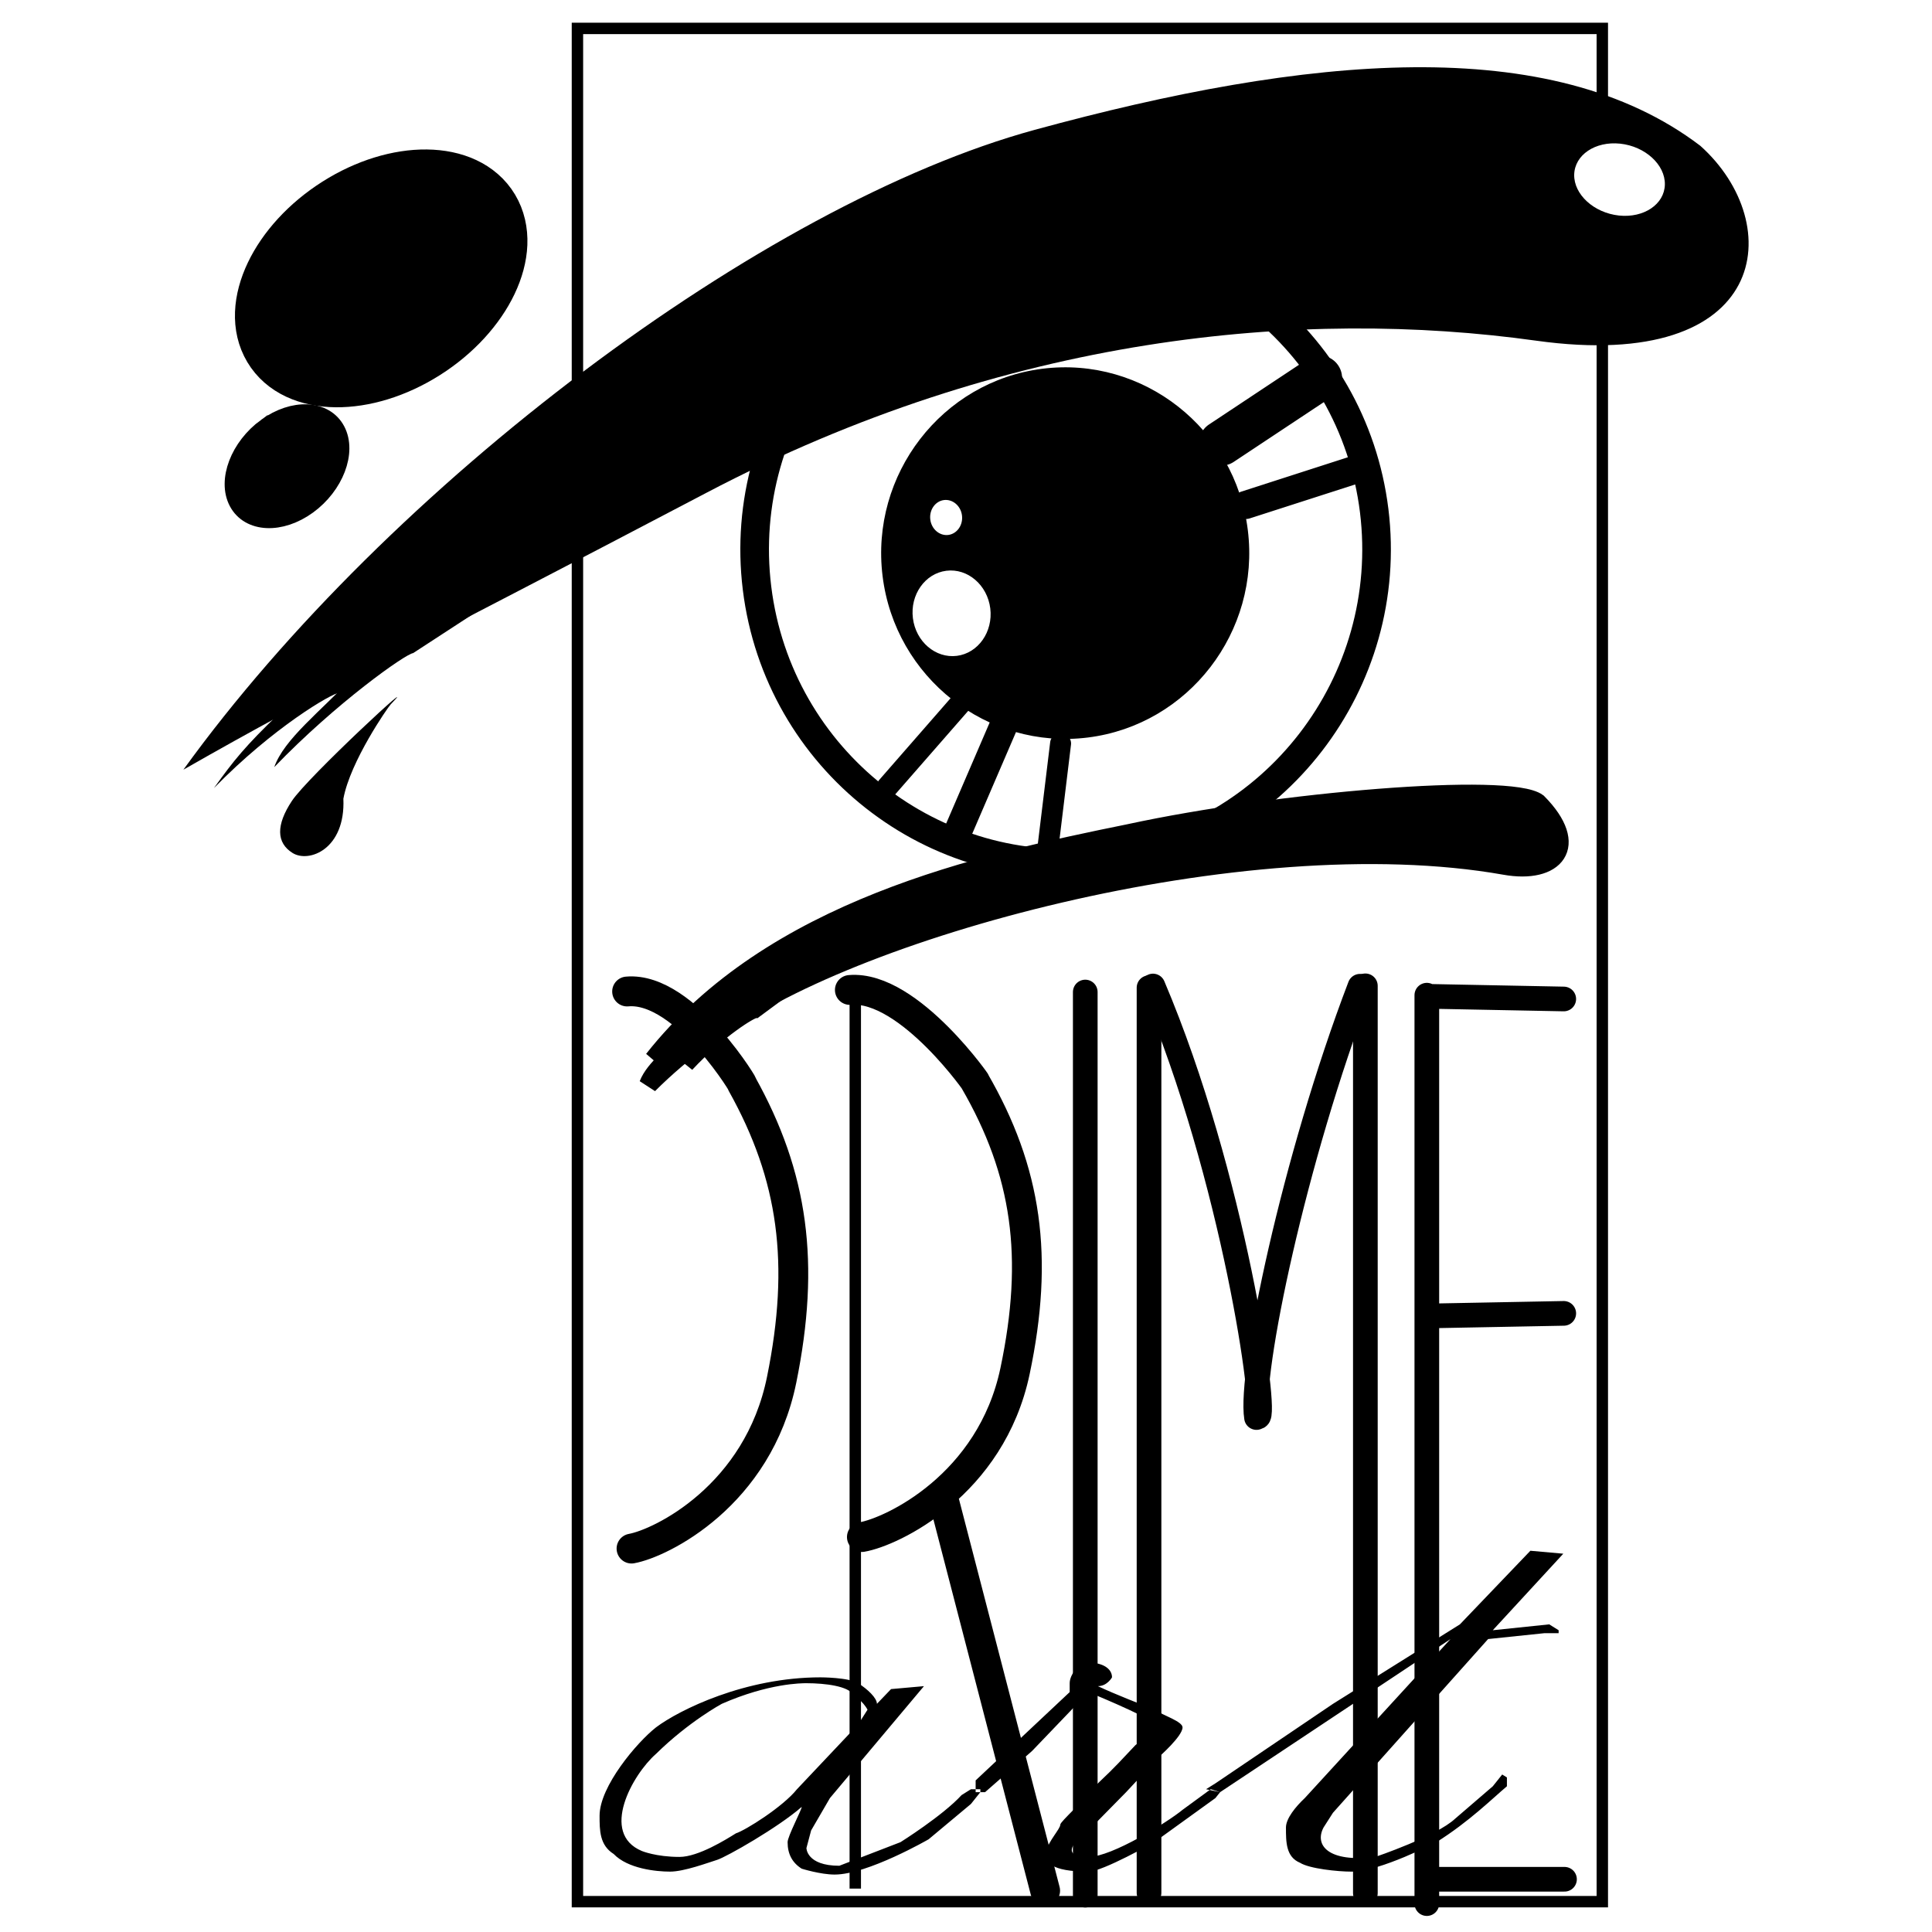
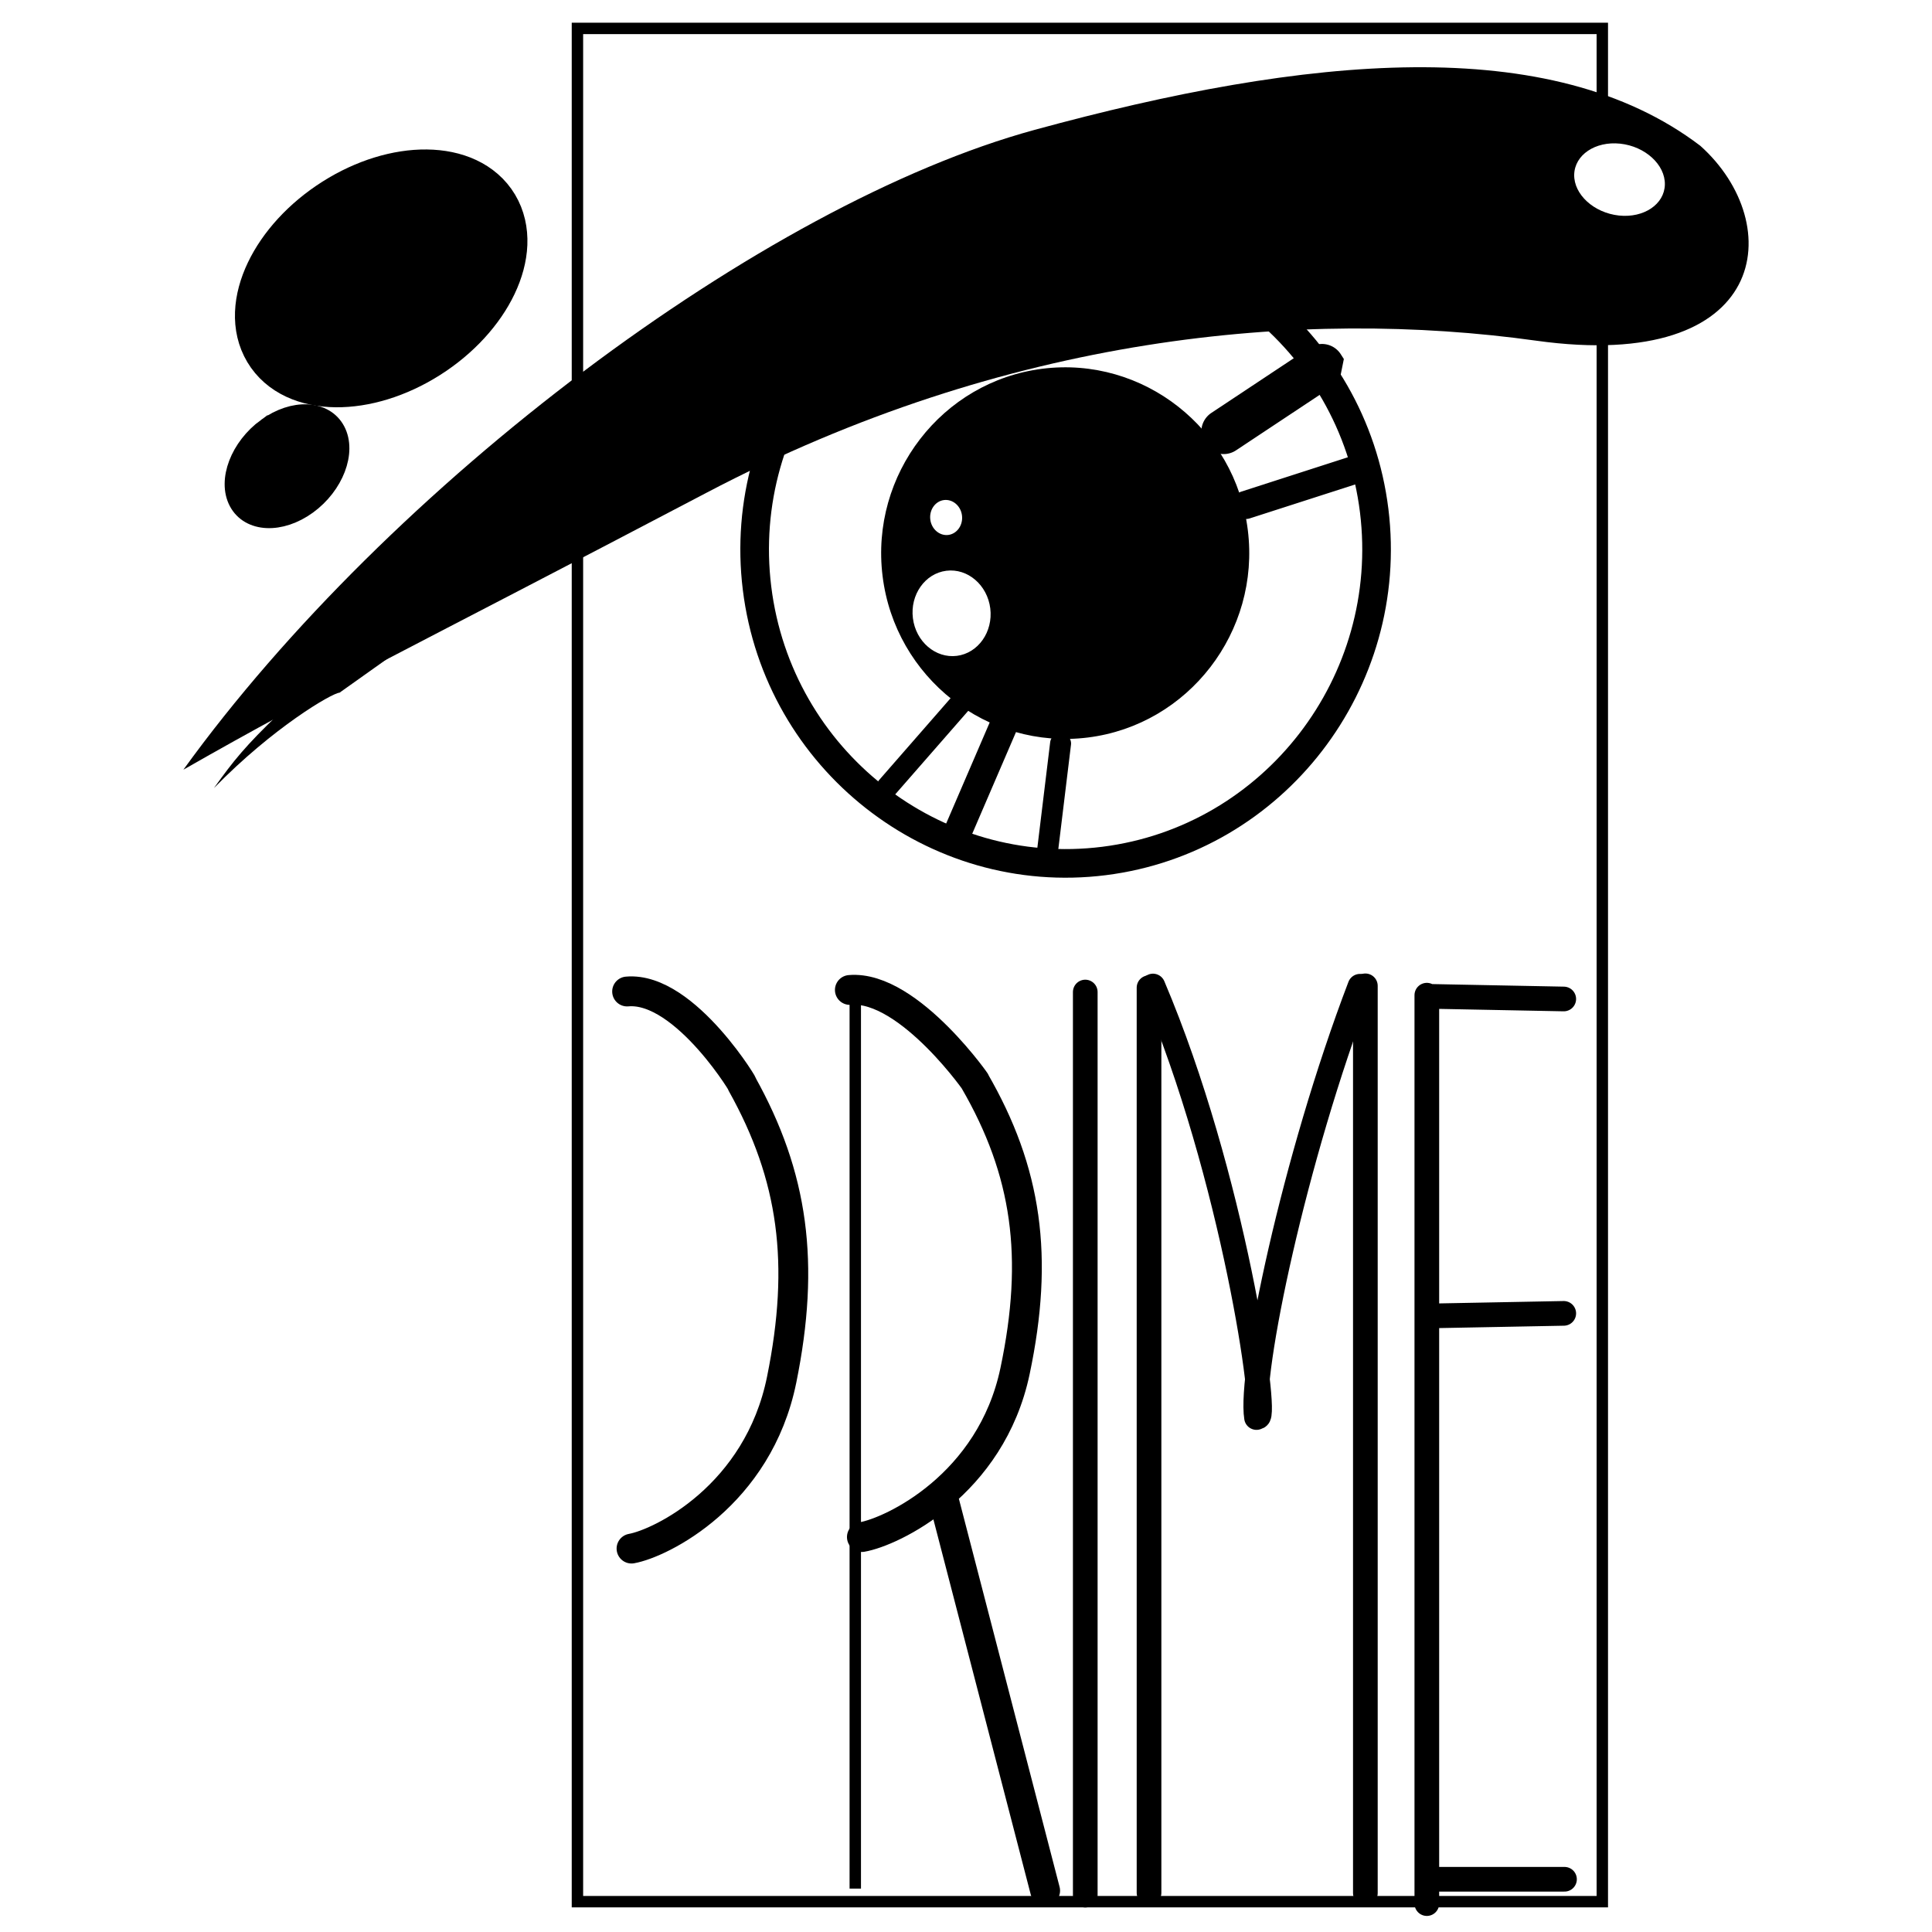
<svg xmlns="http://www.w3.org/2000/svg" width="2500" height="2500" viewBox="0 0 192.756 192.756">
  <path fill-rule="evenodd" clip-rule="evenodd" fill="#fff" d="M0 0h192.756v192.756H0V0z" />
  <path fill="none" stroke="#000" stroke-width="1.138" stroke-miterlimit="2.613" d="M159.863 22.027V189.73H57.611V2.835h102.252v10.711" />
  <path d="M102.48 23.738c16.957-2.131 32.51 10.091 34.623 27.211 2.107 17.117-9.994 32.82-26.951 34.951-16.957 2.132-32.509-10.09-34.622-27.21-2.111-17.118 9.998-32.819 26.95-34.952" fill="none" stroke="#000" stroke-width="2.856" stroke-miterlimit="2.613" />
-   <path d="M132.355 37.252a.832.832 0 0 1-.232 1.153l-9.816 6.511a.823.823 0 0 1-1.143-.24.84.84 0 0 1 .234-1.154l9.814-6.511a.821.821 0 0 1 1.143.241z" fill-rule="evenodd" clip-rule="evenodd" stroke="#000" stroke-width="2.809" stroke-miterlimit="2.613" />
+   <path d="M132.355 37.252l-9.816 6.511a.823.823 0 0 1-1.143-.24.84.84 0 0 1 .234-1.154l9.814-6.511a.821.821 0 0 1 1.143.241z" fill-rule="evenodd" clip-rule="evenodd" stroke="#000" stroke-width="2.809" stroke-miterlimit="2.613" />
  <path d="M136.248 46.523a.843.843 0 0 1-.535 1.05l-11.191 3.603a.821.821 0 0 1-1.033-.539.83.83 0 0 1 .533-1.047l11.188-3.607a.83.83 0 0 1 1.038.54z" fill-rule="evenodd" clip-rule="evenodd" stroke="#000" stroke-width="1.138" stroke-miterlimit="2.613" />
  <path d="M96.854 68.991a.84.84 0 0 1 .072 1.178l-7.767 8.89a.819.819 0 0 1-1.164.079.843.843 0 0 1-.074-1.178l7.768-8.895a.82.82 0 0 1 1.165-.074z" fill-rule="evenodd" clip-rule="evenodd" stroke="#000" stroke-width=".496" stroke-miterlimit="2.613" />
  <path d="M100.4 71.754a.841.841 0 0 1 .428 1.096l-4.682 10.875a.826.826 0 0 1-1.088.432.838.838 0 0 1-.427-1.095l4.684-10.875a.824.824 0 0 1 1.085-.433z" fill-rule="evenodd" clip-rule="evenodd" stroke="#000" stroke-width="1.138" stroke-miterlimit="2.613" />
  <path d="M105.914 73.36a.83.83 0 0 1 .717.927l-1.43 11.771a.832.832 0 0 1-.918.725.83.83 0 0 1-.717-.93l1.43-11.769a.826.826 0 0 1 .918-.724z" fill-rule="evenodd" clip-rule="evenodd" stroke="#000" stroke-width=".445" stroke-miterlimit="2.613" />
  <path d="M124.496 52.894c-1.248-10.133-10.451-17.368-20.492-16.105-10.033 1.263-17.2 10.557-15.949 20.687 1.248 10.131 10.455 17.367 20.492 16.105 10.035-1.26 17.203-10.556 15.949-20.687zM94.181 49.89c.872-.107 1.681.583 1.797 1.54.117.96-.494 1.829-1.365 1.942-.875.108-1.682-.586-1.798-1.542-.118-.958.497-1.83 1.366-1.94zm1.283 15.545c-2.127.266-4.095-1.423-4.384-3.76-.291-2.337 1.21-4.463 3.336-4.73 2.127-.268 4.096 1.42 4.385 3.761.287 2.337-1.211 4.461-3.337 4.729zM42.145 63.235c3.993-2.858-9.213 2.978-14.288 7.943-3.393 3.274-4.506 4.647-6.514 7.452 5.924-6.073 11.806-9.494 12.535-9.522l8.267-5.873z" fill-rule="evenodd" clip-rule="evenodd" />
-   <path d="M112.719 83.134c14.832-3.199 37.889-5.134 40.689-3.05 4.279 4.325 1.719 7.167-3.279 6.267-26.086-4.61-66.089 6.529-79 16.681-.233-.504-3.316-.154-5.934 2.689 11.869-15.04 32.528-19.535 47.524-22.587z" fill-rule="evenodd" clip-rule="evenodd" stroke="#000" stroke-width="1.861" stroke-miterlimit="2.613" />
-   <path d="M77.138 99.203c2.266-1.391-5.094 1.123-7.884 3.975-1.913 1.953-3.942 3.422-4.561 5.027 3.535-3.537 7.421-6.143 7.812-6.146l4.633-2.856z" fill-rule="evenodd" clip-rule="evenodd" stroke="#000" stroke-width="1.861" stroke-miterlimit="2.613" />
-   <path d="M79.744 97.346c2.177-1.623-4.972 1.604-7.764 4.457-1.864 1.879-2.483 2.674-3.598 4.299 3.263-3.494 6.459-5.414 6.849-5.422l4.513-3.334z" fill-rule="evenodd" clip-rule="evenodd" stroke="#000" stroke-width="1.861" stroke-miterlimit="2.613" />
  <path d="M33.979 20.986c5.751-3.646 12.267-3.571 14.5.165 2.231 3.739-.641 9.762-6.395 13.409-5.754 3.645-12.269 3.574-14.499-.165-2.235-3.74.639-9.76 6.394-13.409z" fill-rule="evenodd" clip-rule="evenodd" stroke="#000" stroke-width="6.774" stroke-miterlimit="2.613" />
  <path d="M26.592 42.641c2.691-1.954 5.801-1.807 6.927.326 1.124 2.132-.153 5.468-2.84 7.422-2.69 1.952-5.801 1.808-6.925-.327-1.127-2.133.152-5.467 2.838-7.421z" fill-rule="evenodd" clip-rule="evenodd" stroke="#000" stroke-width="1.861" stroke-miterlimit="2.613" />
-   <path d="M49.524 59.749c4.067-2.634-9.368 2.559-14.242 7.725-3.338 3.533-6.953 6.281-7.92 9.063 6.184-6.423 13.128-11.315 13.854-11.375l8.308-5.413zM38.979 70.275c3.477-3.608-8.274 7.238-9.859 9.636-1.584 2.397-1.562 4.173.071 5.192 1.63 1.017 5.286-.372 5.068-5.413.685-3.721 4.43-9.112 4.72-9.415z" fill-rule="evenodd" clip-rule="evenodd" />
  <path d="M169.643 14.548c-14.934-11.367-39.297-9.003-66.428-1.589-27.129 7.417-64.42 35.466-84.918 63.833 14.19-8.105 22.284-11.923 52.216-27.643 29.934-15.719 59.372-18.417 82.752-15.159 23.381 3.258 25.047-11.681 16.378-19.442zm-8.129 6.955c-2.49-.271-4.492-2.099-4.457-4.073.041-1.972 2.1-3.361 4.59-3.097 2.496.269 4.492 2.099 4.457 4.074-.036 1.974-2.1 3.363-4.59 3.096z" fill-rule="evenodd" clip-rule="evenodd" />
  <path fill="none" stroke="#000" stroke-width="1.138" stroke-miterlimit="2.613" d="M85.331 98.393v90.033" />
  <path d="M108.277 98.975v90.104m6.362-90.538v90.305m21.584-90.489v90.52" fill="none" stroke="#000" stroke-width="2.461" stroke-linecap="round" stroke-linejoin="round" stroke-miterlimit="2.613" />
  <path d="M84.791 98.768c5.993-.516 13.182 10.092 12.438 9.057 5.242 9.053 6.439 17.59 4.041 28.971-2.396 11.381-12.284 16.041-15.279 16.555M62.567 98.922c5.876-.523 12.192 10.275 11.455 9.223 5.145 9.215 6.317 17.906 3.966 29.498-2.346 11.588-12.042 16.33-14.981 16.859m31.111-5.014l10.156 39.143" fill="none" stroke="#000" stroke-width="2.977" stroke-linecap="round" stroke-linejoin="round" stroke-miterlimit="2.613" />
  <path d="M115.031 98.375c8.033 18.918 11.473 42.992 10.469 42.992m10.184-42.969c-6.598 17.289-11.039 38.613-10.322 43.029m16.993-42.138v90.633m.229-58.631l13.432-.256m-13.207 56.459h13.281m-13.506-88.088l13.432.262" fill="none" stroke="#000" stroke-width="2.461" stroke-linecap="round" stroke-linejoin="round" stroke-miterlimit="2.613" />
-   <path d="M96.871 178.51h.94v.293l-.94 1.178-4.219 3.523s-6.098 3.521-9.381 3.521c-1.409 0-3.284-.586-3.284-.586-.939-.588-1.408-1.465-1.408-2.645 0-.586 1.408-3.229 1.408-3.521-2.344 2.053-7.506 4.992-8.442 5.287-.938.291-3.284 1.172-4.692 1.172-1.404 0-4.219-.293-5.625-1.758-1.408-.885-1.408-2.352-1.408-3.822 0-2.936 3.75-7.338 5.629-8.811 2.345-1.764 8.909-4.992 16.413-4.992 0 0 2.818 0 3.755.586.937.586 1.874 1.471 1.874 2.057l1.409-1.471 3.283-.293-9.38 11.166-1.877 3.229-.468 1.76s0 1.764 3.283 1.764l6.097-2.352s4.22-2.643 6.098-4.699l.935-.586zm-31.422-3.524c-2.347 2.057-5.629 7.93-1.41 9.689 0 0 1.41.59 3.754.59 1.878 0 4.688-1.762 5.625-2.35.939-.293 4.691-2.643 6.098-4.406l6.1-6.459.937-1.473c-.468-.879-1.405-1.465-1.405-1.465-.468-.885-2.816-1.178-4.691-1.178-.47 0-3.753 0-8.444 2.057 0 .001-3.283 1.767-6.564 4.995zm31.891 3.817v-1.172l9.383-8.811v-.885c0-.879.938-2.057 1.875-2.057 1.406 0 2.348.59 2.348 1.471 0 0-.473.879-1.41.879 1.879.885 4.225 1.764 5.629 2.35.938.586 2.818 1.18 2.818 1.764 0 .881-2.35 2.938-2.35 2.938l-3.279 3.523-3.756 3.82s-3.75 2.643 0 2.643c2.348 0 7.973-3.525 9.385-4.699l2.811-2.057.938.293-.471.592-6.096 4.4s-5.16 2.938-6.566 2.938c-7.502 0-2.812-3.816-2.812-4.693 0-.299 2.346-2.352 3.75-4.115 1.879-1.766 2.35-2.352 3.754-3.822l2.344-1.76c0-.584-5.629-2.936-7.035-3.521l-5.629 5.873-4.688 4.109h-.943v-.001zm55.346-24.084l3.285.293-7.035 7.637 5.631-.586.938.586v.293h-1.41l-5.625.586-15.48 17.332-.938 1.467c-.938 1.764.469 3.525 5.16 2.939 0 0 6.098-2.057 7.973-3.82l3.752-3.229.938-1.174.471.293v.881c-1.408 1.178-3.754 3.523-7.035 5.578 0 0-5.631 2.938-8.445 2.938-1.406 0-4.219-.293-5.156-.881-1.41-.586-1.41-2.057-1.41-3.525 0-.881.941-2.053 1.879-2.932l14.539-15.867-22.984 15.275-1.406-.293.936-.586 11.729-7.932 12.664-7.93 7.029-7.343z" fill-rule="evenodd" clip-rule="evenodd" />
</svg>